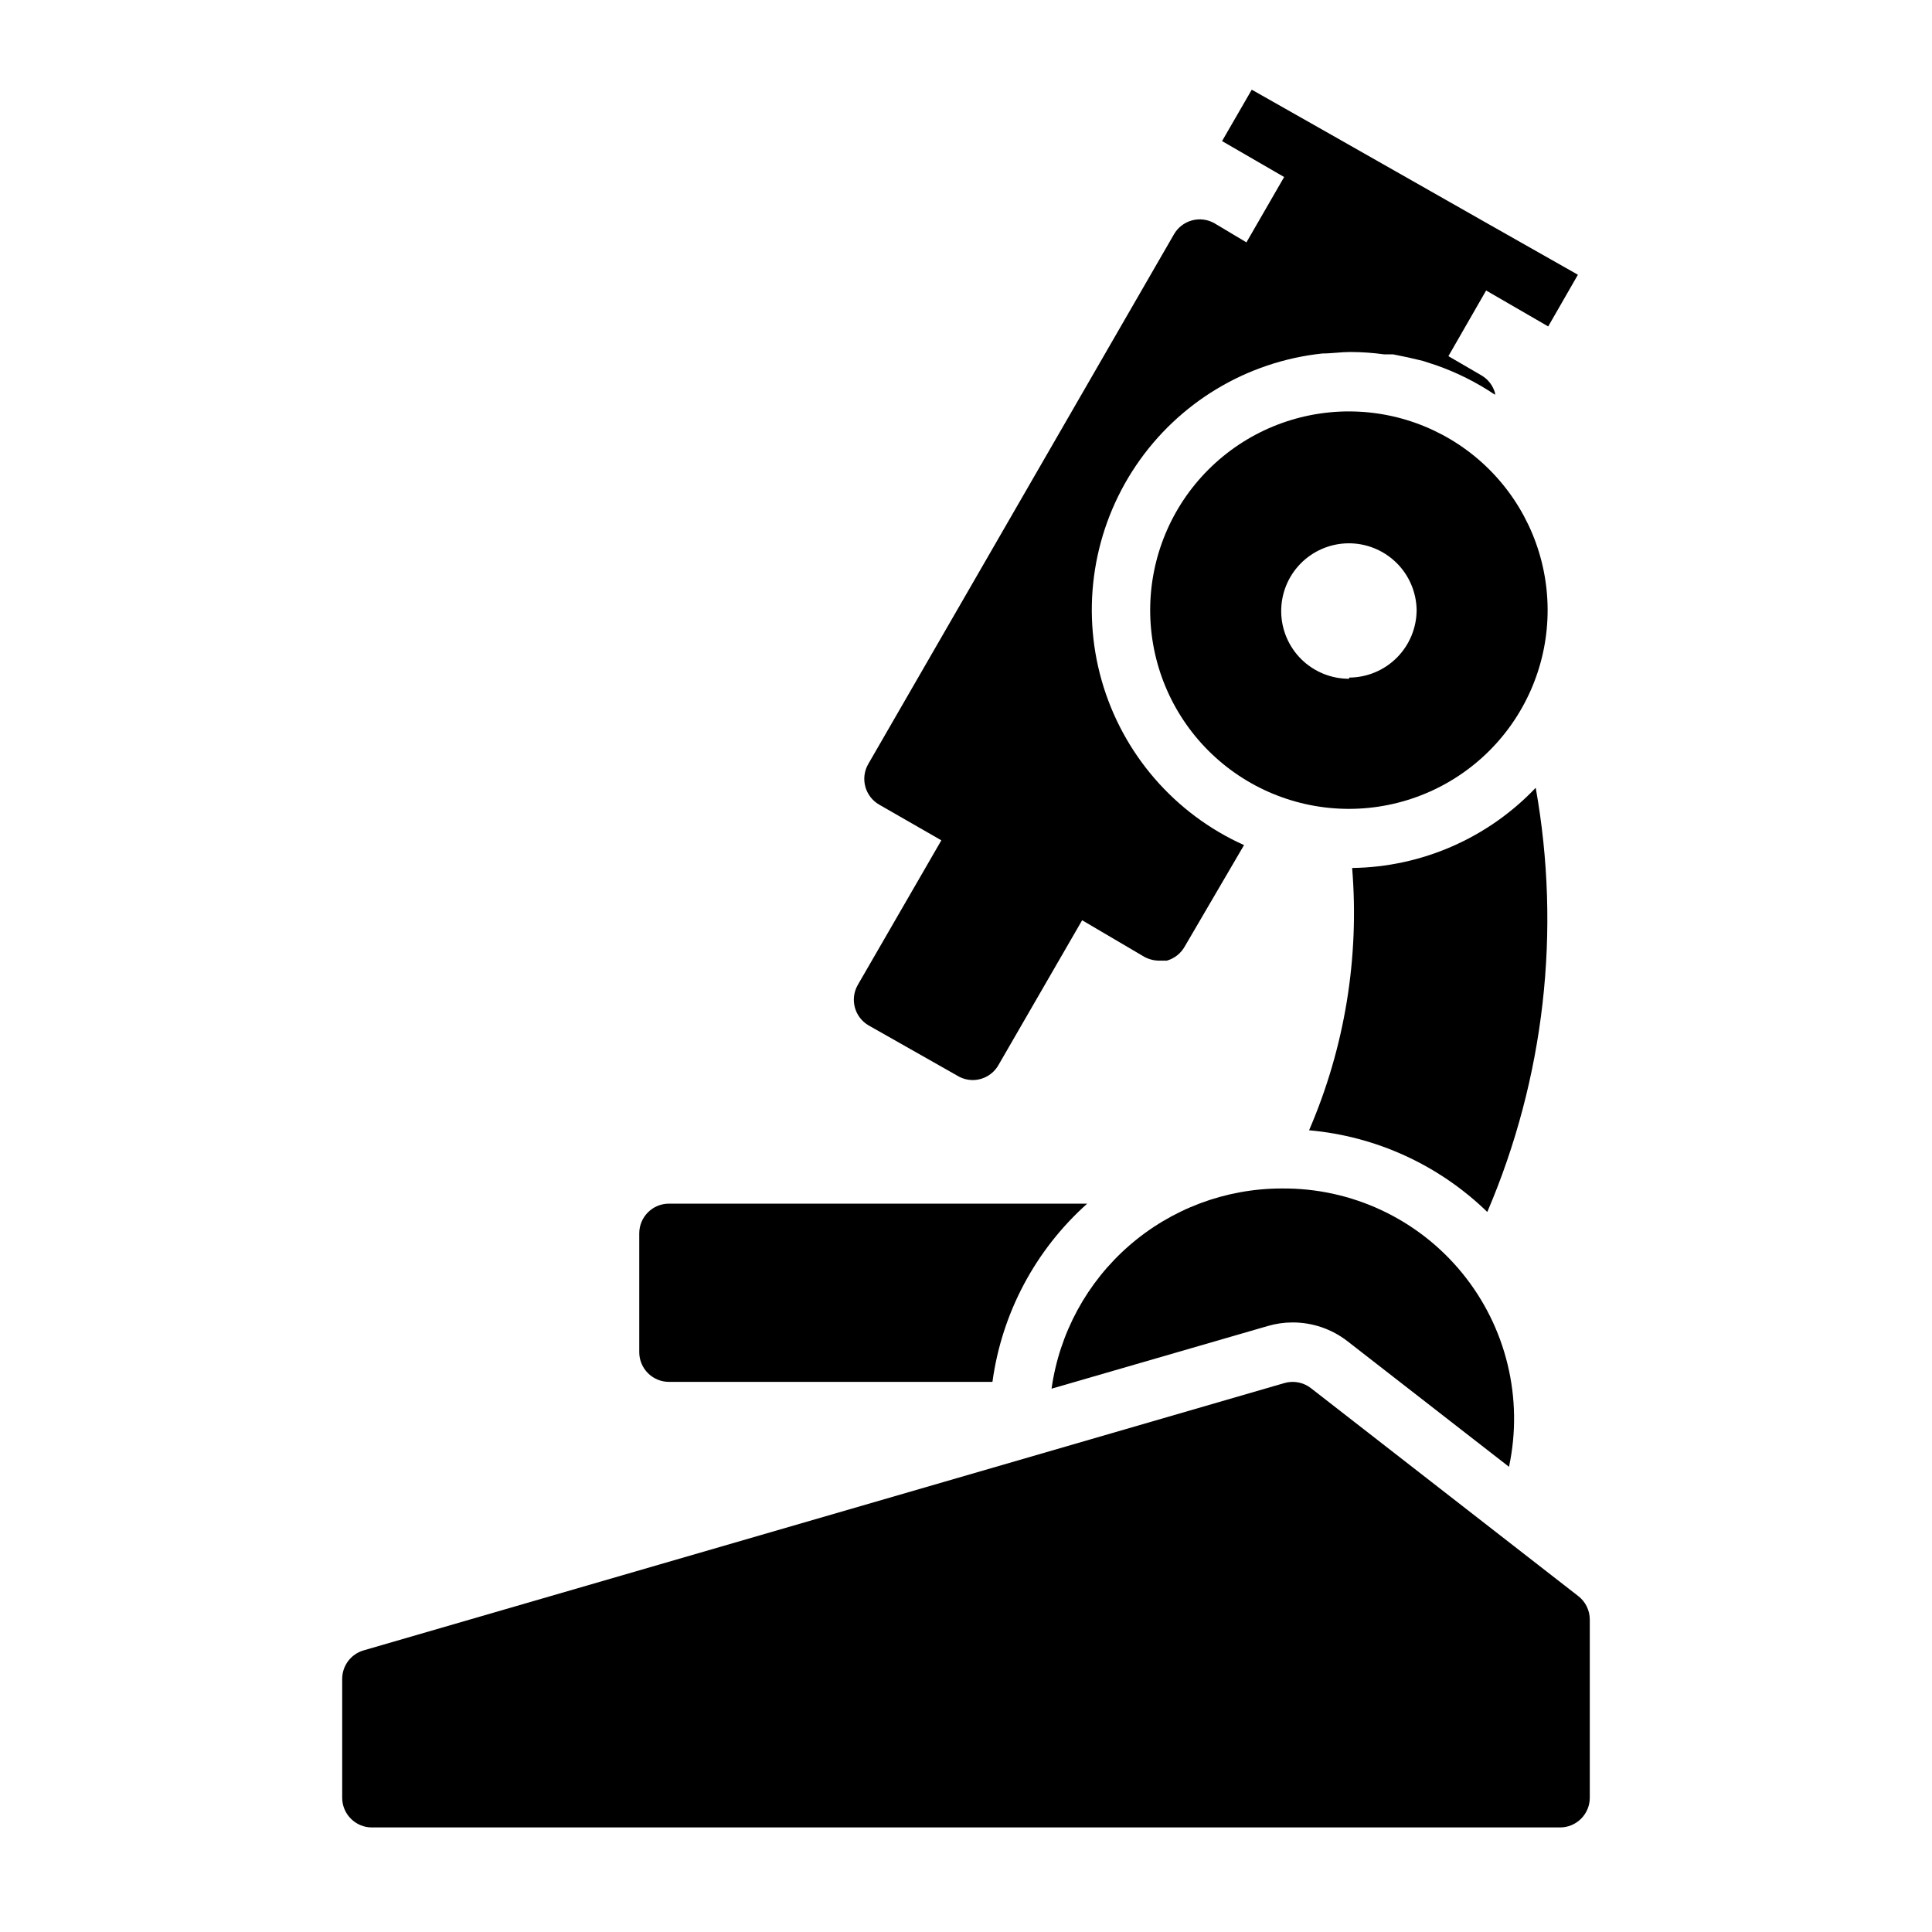
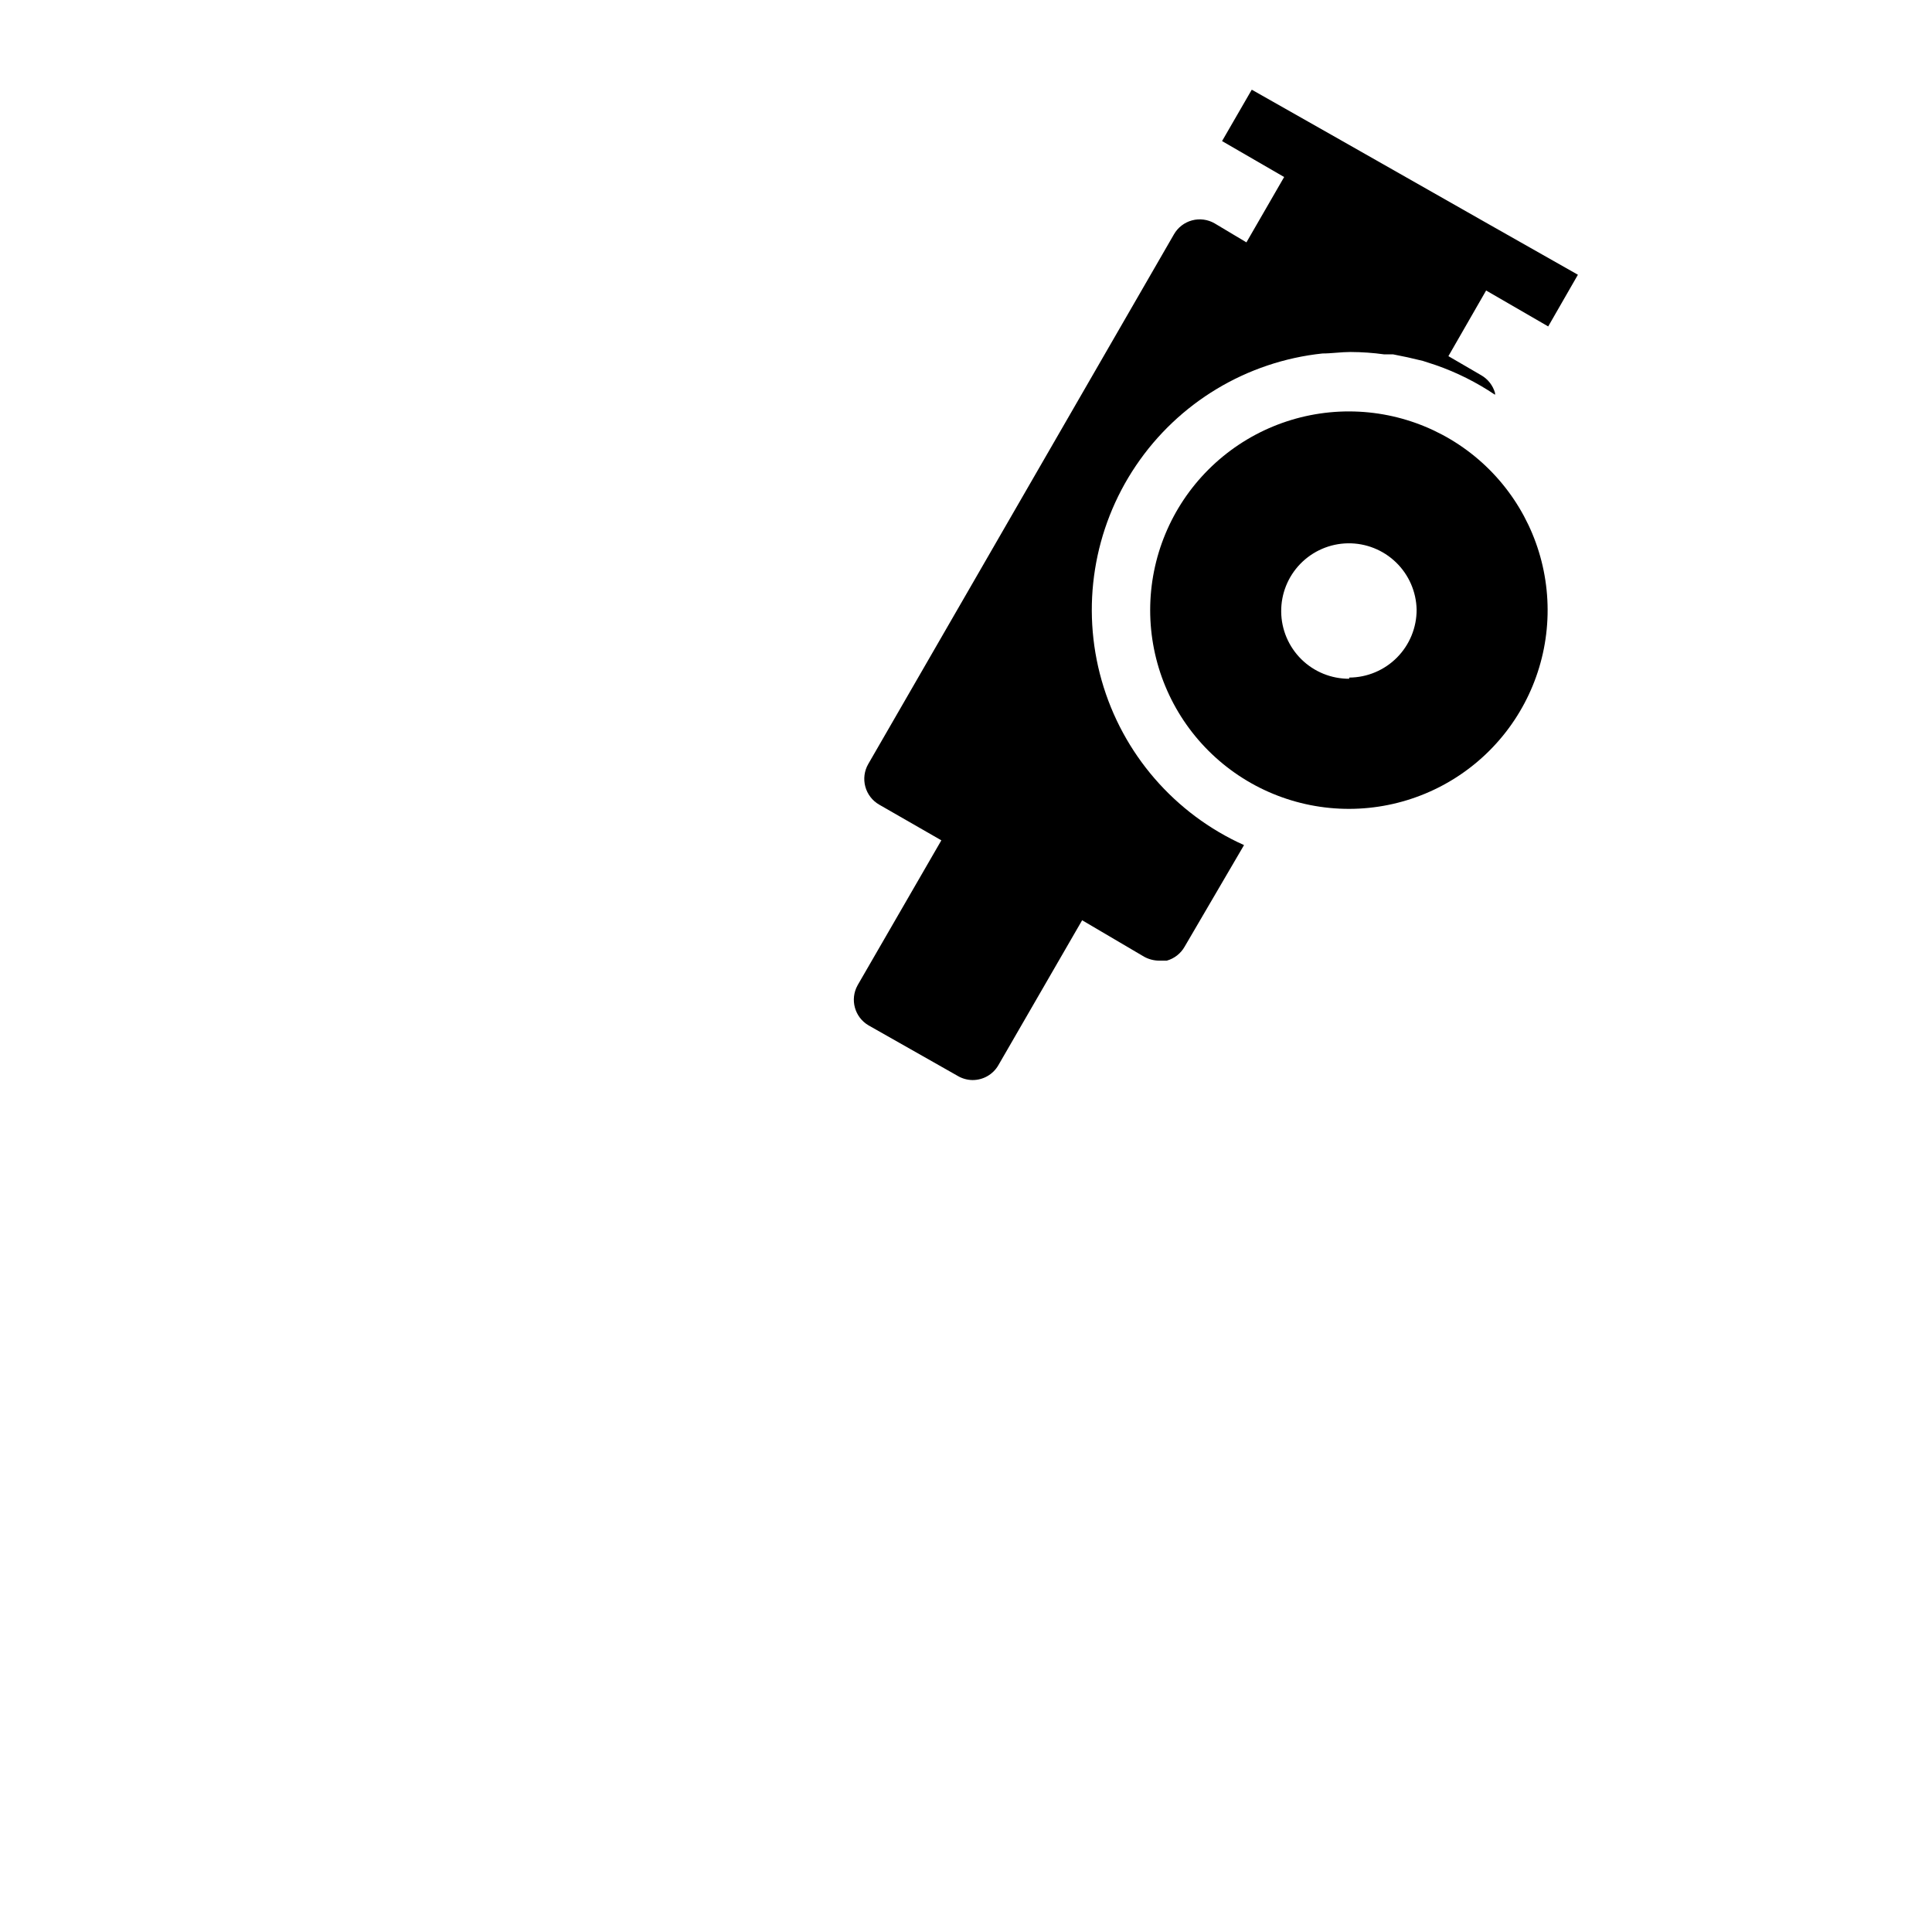
<svg xmlns="http://www.w3.org/2000/svg" fill="#000000" width="800px" height="800px" version="1.1" viewBox="144 144 512 512">
  <g>
    <path d="m374.18 415.74 23.617 13.383h-0.004c1.195 0.707 2.551 1.086 3.938 1.102 2.824 0.012 5.438-1.488 6.848-3.934l22.199-38.414 16.453 9.68c1.207 0.66 2.559 1.012 3.938 1.023h2.047c2-0.562 3.699-1.891 4.723-3.699l15.742-26.922c-18.395-8.262-32.203-24.227-37.727-43.617-5.523-19.395-2.199-40.238 9.086-56.953 11.281-16.711 29.371-27.586 49.422-29.715 2.441 0 4.961-0.395 7.477-0.395l0.004 0.004c2.977 0.012 5.949 0.219 8.895 0.629h2.363c2.519 0.473 5.039 1.023 7.871 1.73l3.387 1.102c5.566 1.934 10.855 4.578 15.742 7.875v-0.473c-0.562-2.004-1.891-3.699-3.699-4.723l-8.66-5.039 9.996-17.398 16.453 9.523 7.871-13.699-23.617-13.383-39.199-22.273-23.617-13.383-7.871 13.617 16.453 9.523-9.996 17.32-8.426-5.035c-1.812-1.051-3.973-1.336-5.996-0.789-2.027 0.547-3.75 1.879-4.789 3.699l-81.004 140.36c-1.051 1.816-1.332 3.973-0.785 6 0.547 2.023 1.879 3.746 3.699 4.785l16.453 9.445-22.199 38.414v0.004c-2.082 3.742-0.789 8.465 2.914 10.625z" />
-     <path d="m313.41 470.85v31.488c0 2.086 0.828 4.09 2.305 5.566 1.477 1.477 3.481 2.305 5.566 2.305h85.727c2.484-18.23 11.387-34.977 25.113-47.23h-110.84c-4.348 0-7.871 3.523-7.871 7.871z" />
-     <path d="m550.98 352.77c-12.688 13.352-30.23 21.016-48.648 21.254 1.957 23.758-1.961 47.629-11.414 69.512 17.762 1.57 34.445 9.215 47.23 21.648 15.156-35.418 19.617-74.492 12.832-112.41z" />
    <path d="m501.55 253.03c-13.98-0.02-27.395 5.519-37.289 15.398-9.895 9.879-15.453 23.285-15.453 37.266 0 13.98 5.559 27.387 15.453 37.266 9.895 9.879 23.309 15.418 37.289 15.398s27.379-5.602 37.246-15.508c9.863-9.91 15.383-23.332 15.34-37.312-0.043-13.926-5.598-27.27-15.453-37.109-9.855-9.84-23.207-15.379-37.133-15.398zm0 70.848c-4.742 0.02-9.297-1.836-12.676-5.164-3.375-3.332-5.297-7.859-5.344-12.602-0.051-4.742 1.781-9.309 5.09-12.707 3.309-3.394 7.828-5.344 12.57-5.422 4.738-0.074 9.316 1.73 12.734 5.019 3.414 3.285 5.391 7.793 5.496 12.535 0.02 4.758-1.852 9.332-5.203 12.715-3.352 3.379-7.906 5.289-12.668 5.312z" />
-     <path d="m483.6 458.96c-14.84 0.023-29.176 5.406-40.367 15.152-11.195 9.746-18.496 23.207-20.559 37.902l57.309-16.609h-0.004c2.148-0.633 4.375-0.949 6.613-0.945 5.246 0 10.344 1.746 14.484 4.961l42.824 33.297v0.004c3.875-18.125-0.695-37.023-12.426-51.371-11.73-14.348-29.344-22.586-47.875-22.391z" />
-     <path d="m491.39 511.86c-1.988-1.539-4.594-2.035-7.008-1.336l-244.03 70.848c-3.359 0.977-5.668 4.059-5.668 7.555v31.488c0 2.09 0.828 4.09 2.305 5.566 1.477 1.477 3.477 2.309 5.566 2.309h314.88c2.09 0 4.09-0.832 5.566-2.309 1.477-1.477 2.309-3.477 2.309-5.566v-47.23c-0.008-2.438-1.141-4.734-3.07-6.219z" />
  </g>
</svg>